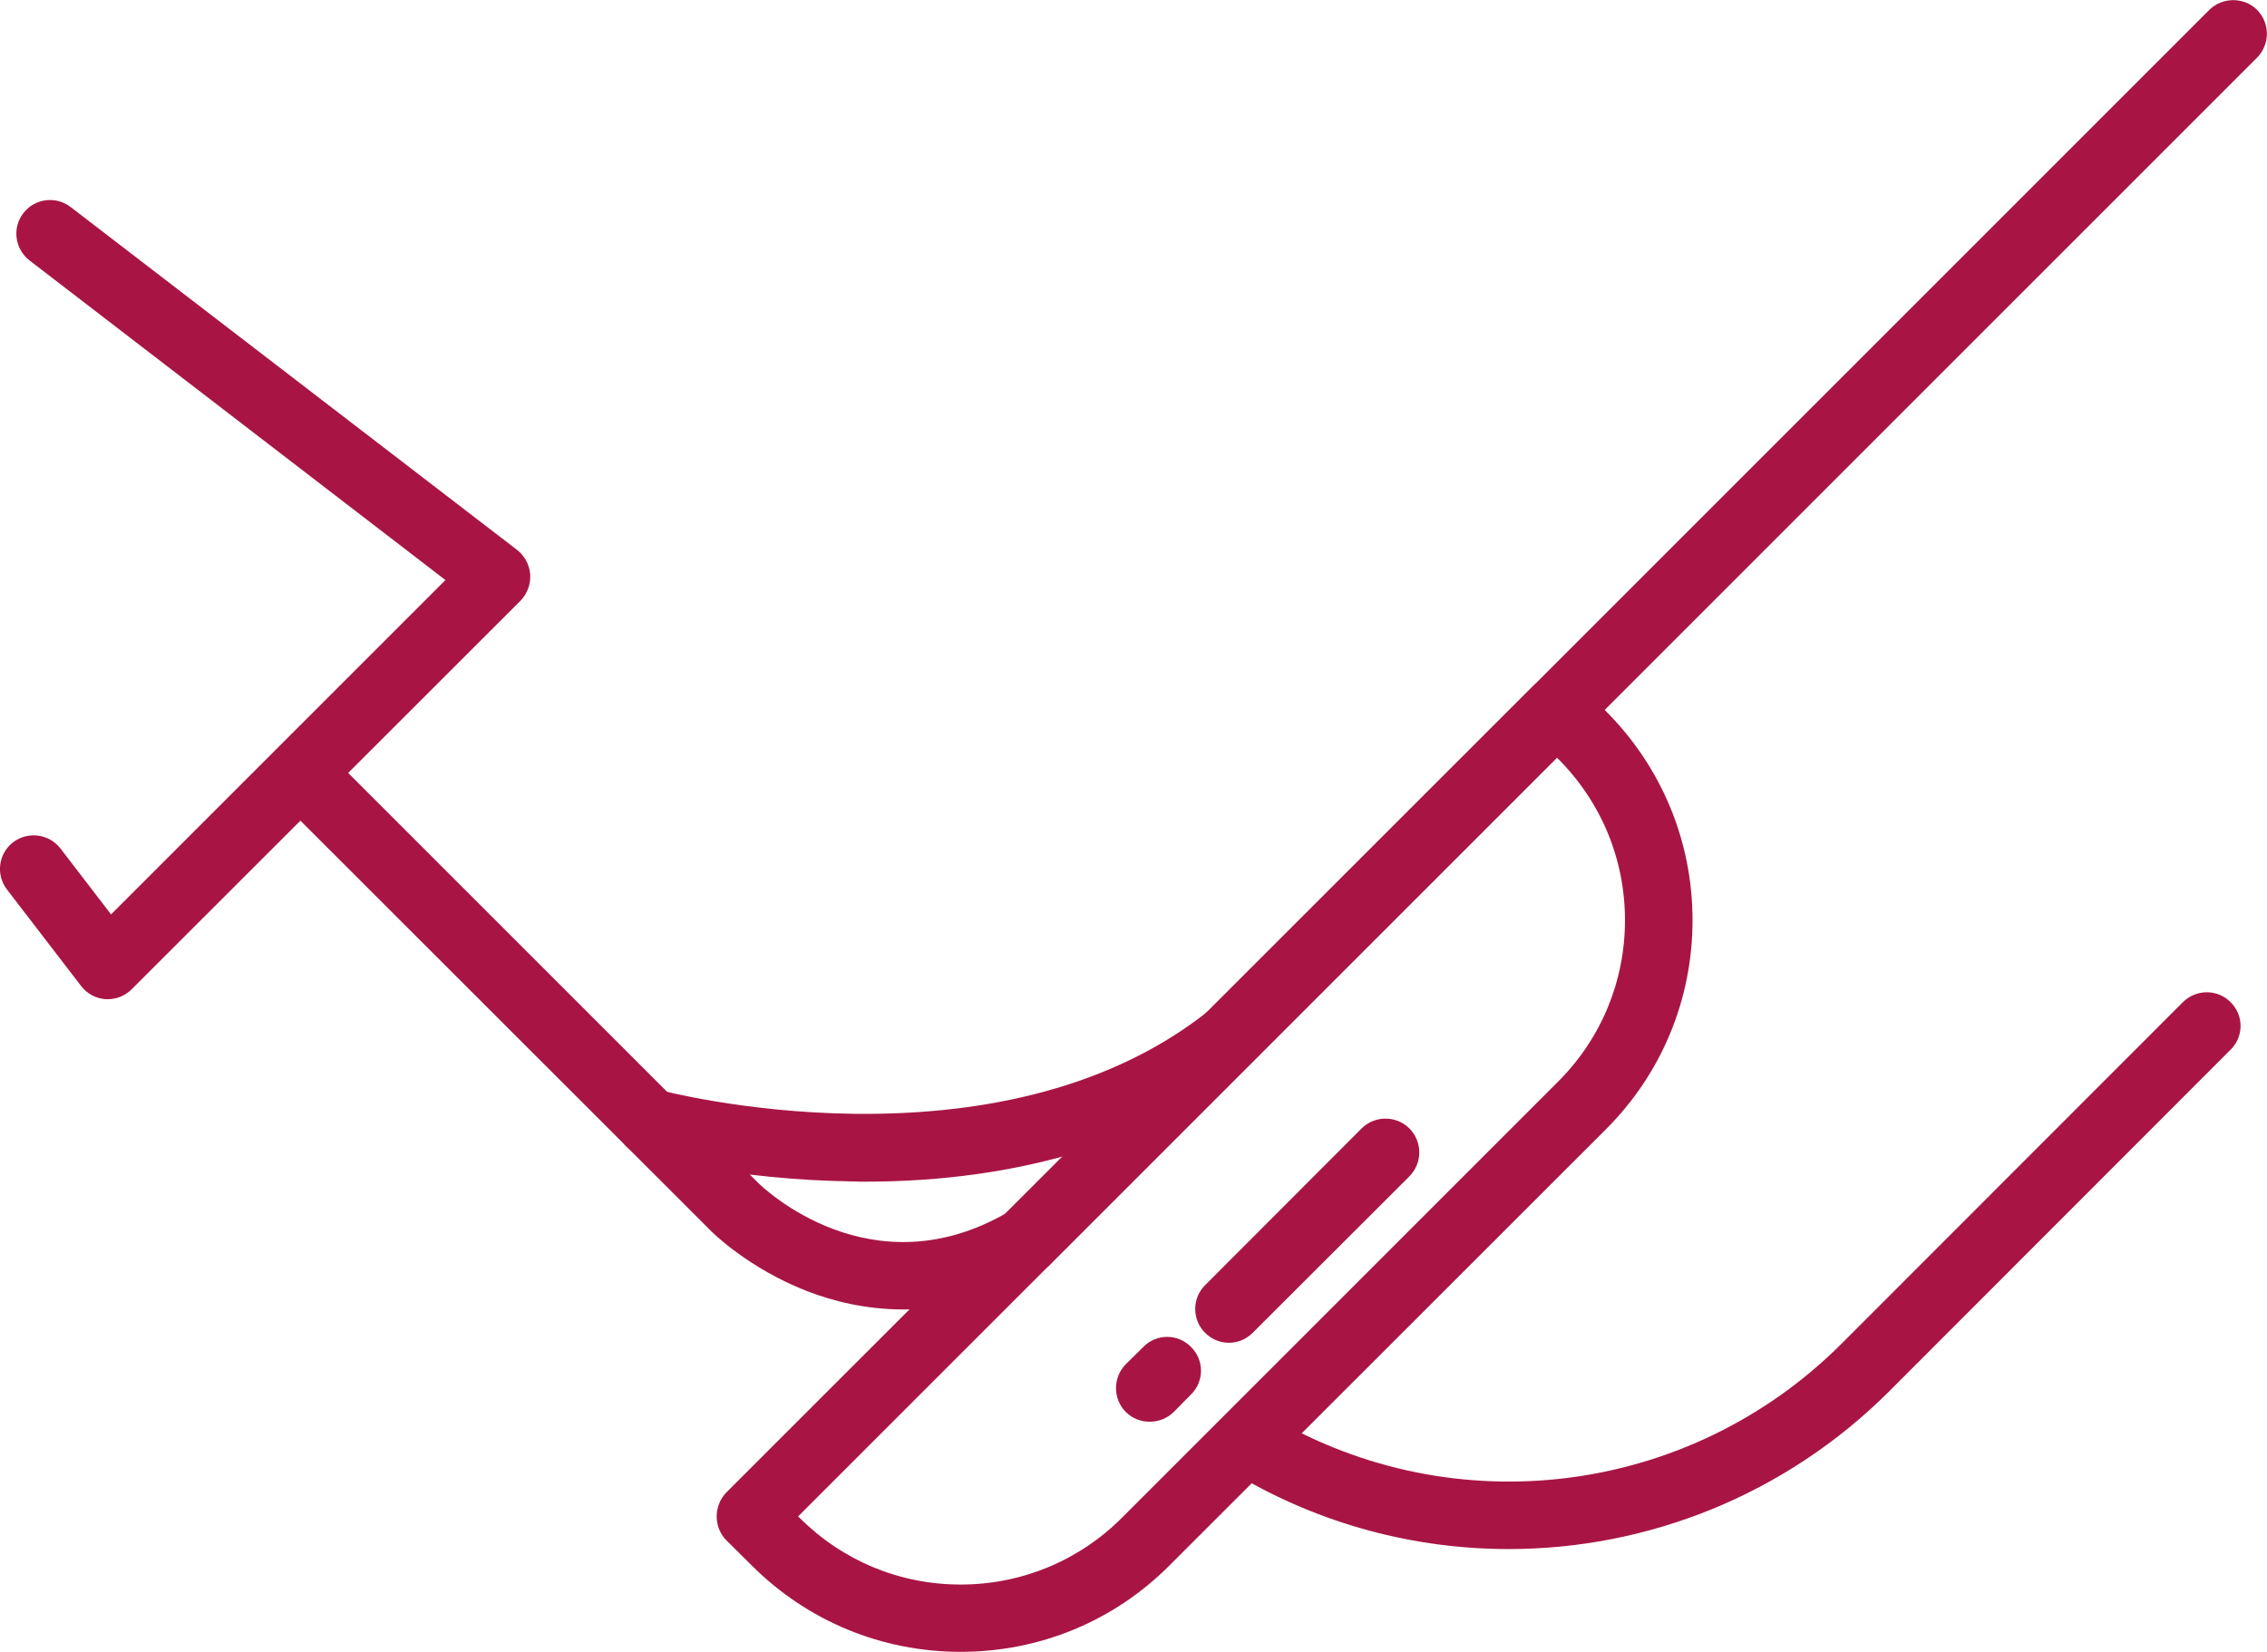
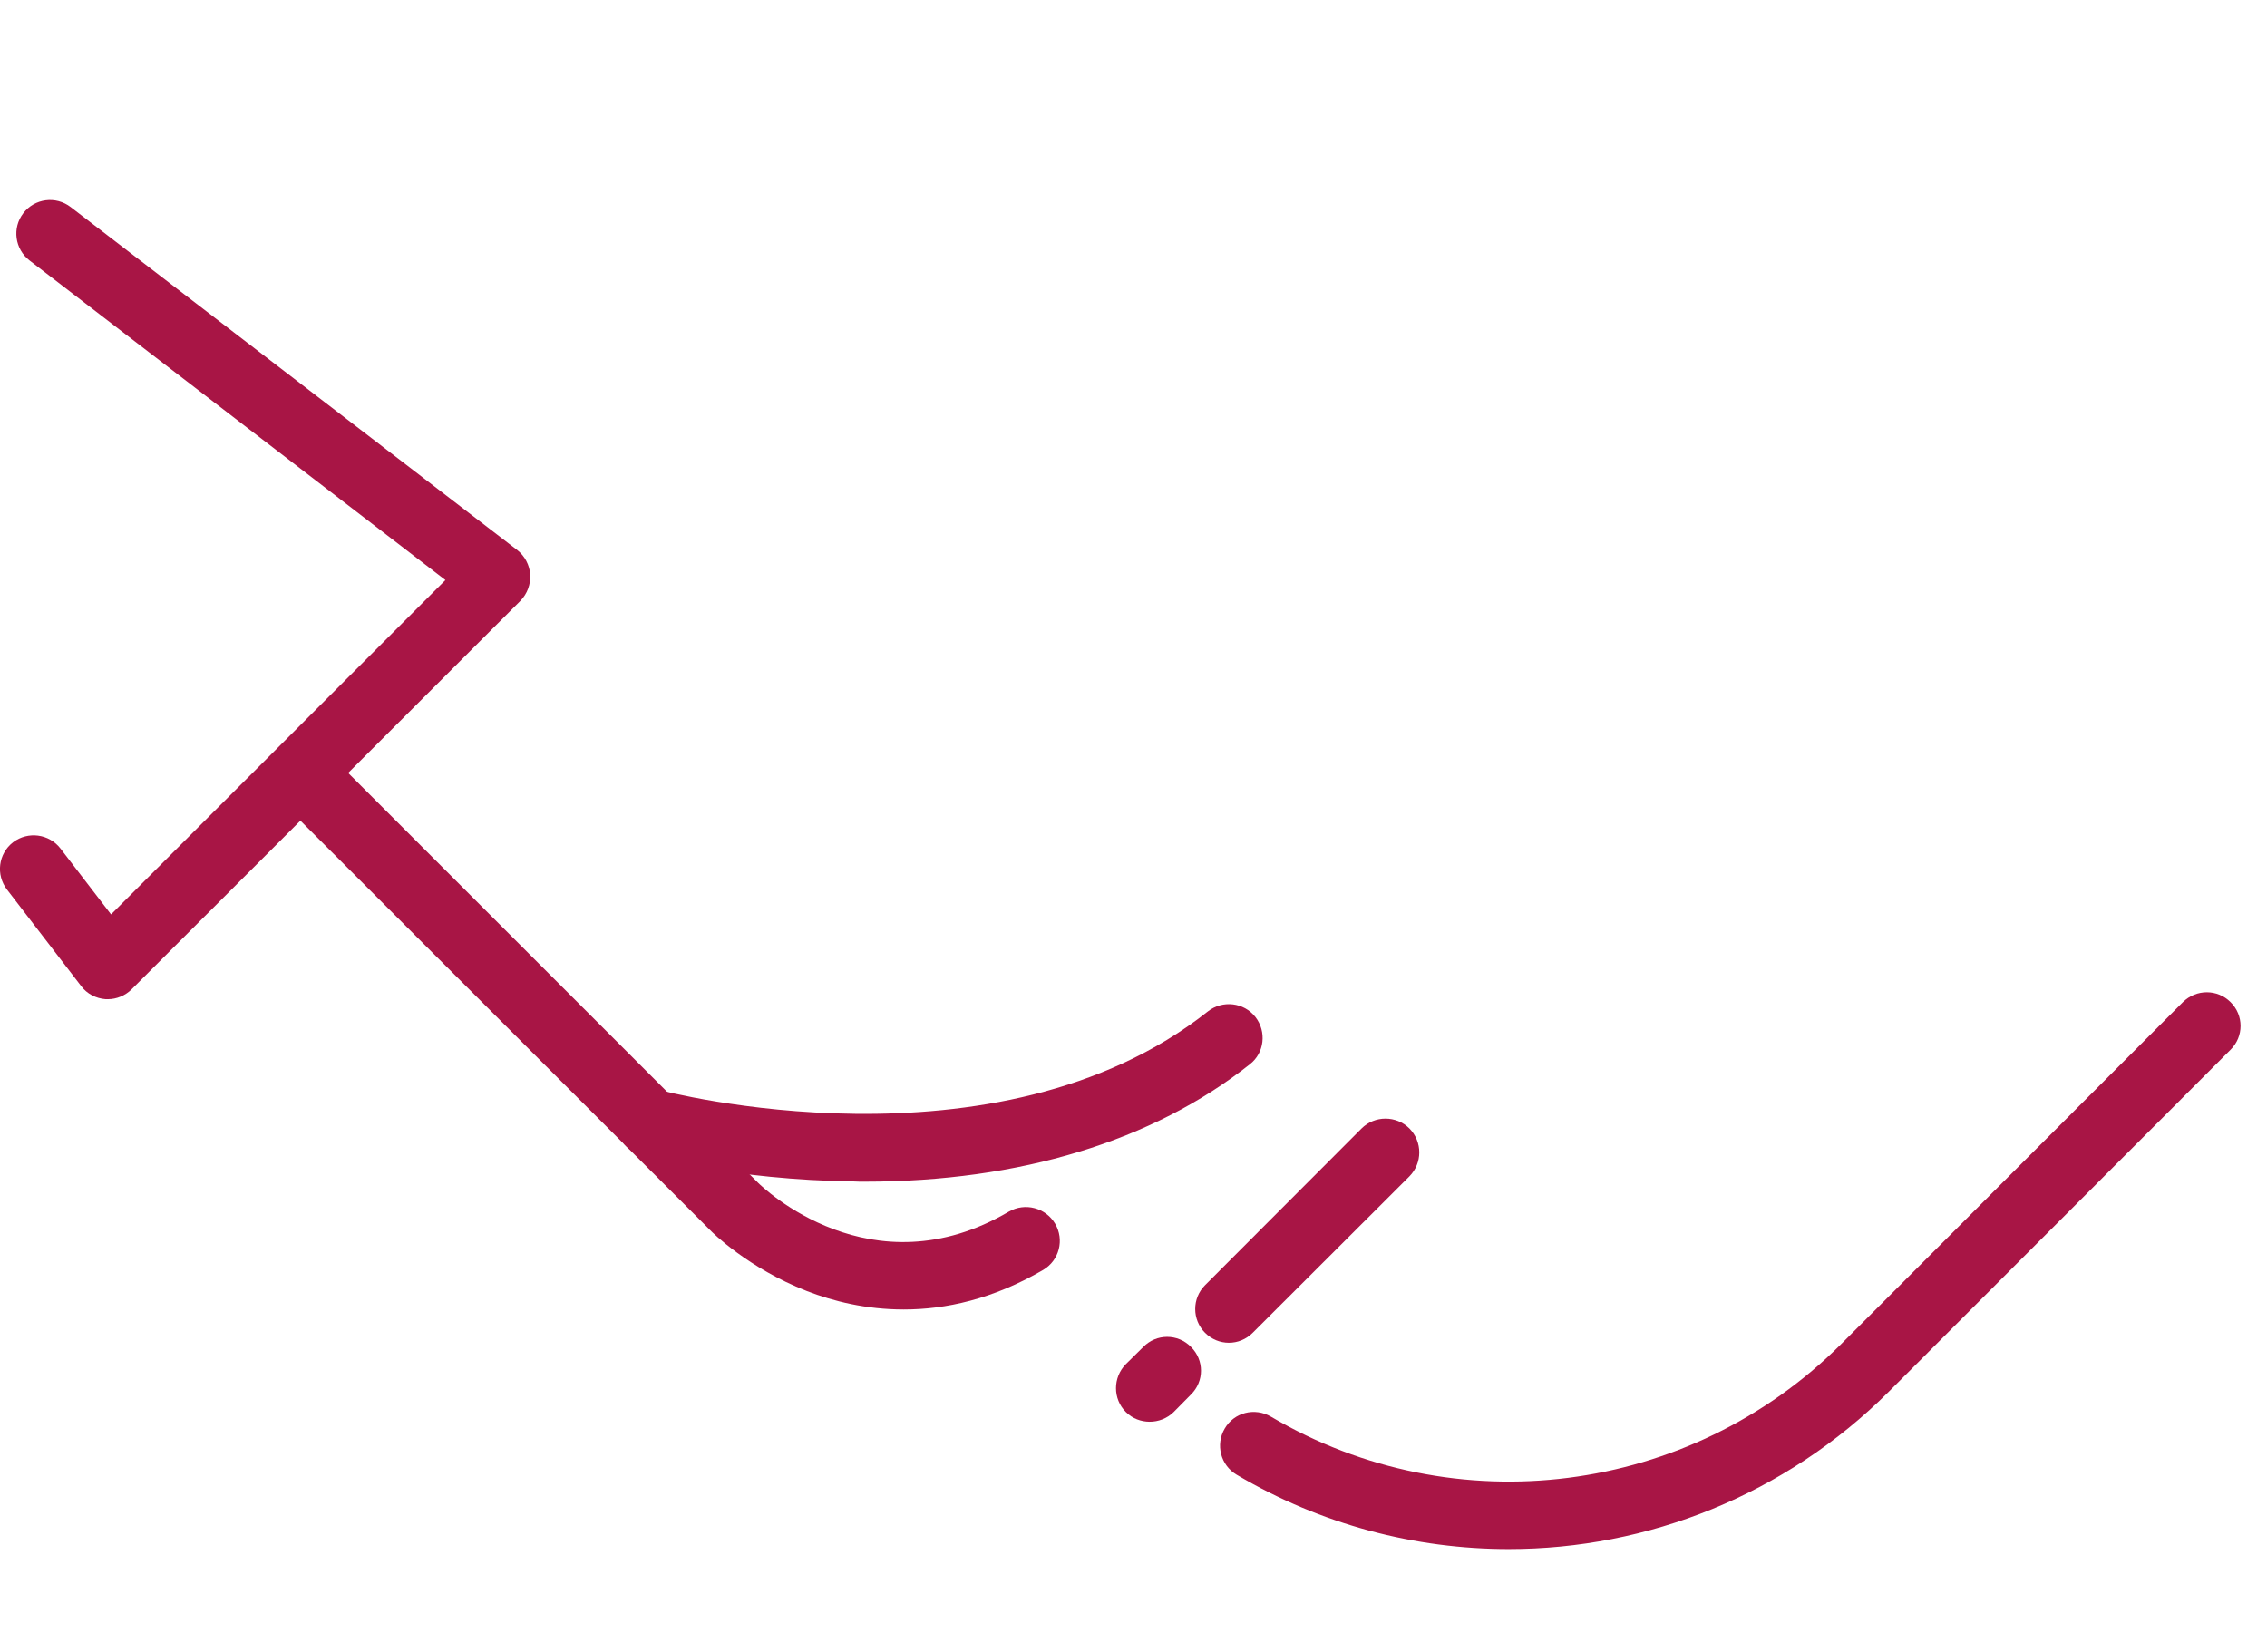
<svg xmlns="http://www.w3.org/2000/svg" xml:space="preserve" width="177.83mm" height="129.596mm" version="1.1" style="shape-rendering:geometricPrecision; text-rendering:geometricPrecision; image-rendering:optimizeQuality; fill-rule:evenodd; clip-rule:evenodd" viewBox="0 0 9329 6798">
  <defs>
    <style type="text/css">
   
    .fil0 {fill:#A81545;fill-rule:nonzero}
   
  </style>
  </defs>
  <g id="Capa_x0020_1">
-     <path class="fil0" d="M4223 5245c-36,0 -72,-14 -99,-41 -54,-54 -54,-142 0,-196l4968 -4968c54,-53 142,-53 196,0 54,55 54,142 0,197l-4967 4967c-28,27 -63,41 -98,41z" />
    <path class="fil0" d="M6209 6375c-385,0 -772,-100 -1120,-306 -66,-39 -88,-124 -49,-190 38,-66 123,-88 190,-49 758,447 1723,324 2347,-299l1406 -1407c55,-54 142,-54 196,0 55,54 55,142 0,196l-1406 1407c-427,426 -993,648 -1564,648z" />
-     <path class="fil0" d="M3284 6241l6 5c177,177 412,275 663,275 251,0 487,-98 664,-275l1795 -1795 0 0c177,-177 275,-413 275,-664 0,-251 -98,-487 -275,-664l-5 -5 -3123 3123zm669 557c-324,0 -630,-126 -860,-356l-104 -103c-53,-54 -53,-142 0,-197l3320 -3319c26,-26 61,-40 98,-40 37,0 72,14 98,40l104 104c229,230 356,535 356,860 0,325 -127,631 -356,860l-1796 1795c-229,230 -535,356 -860,356z" />
    <path class="fil0" d="M5057 5526c-36,0 -71,-14 -98,-41 -54,-54 -54,-142 0,-196l644 -645c54,-54 143,-54 197,0 54,55 54,142 0,197l-645 644c-27,27 -62,41 -98,41z" />
    <path class="fil0" d="M4731 5851c-35,0 -71,-13 -98,-40 -54,-54 -54,-142 0,-197l72 -71c54,-55 142,-55 196,0 55,54 55,142 0,196l-71 72c-28,27 -63,40 -99,40z" />
    <path class="fil0" d="M3719 5389c-155,0 -291,-34 -399,-76 -241,-94 -391,-243 -397,-250l-1772 -1771c-54,-55 -54,-143 0,-197 54,-54 142,-54 196,0l1772 1772c19,19 467,452 1033,119 66,-38 151,-16 190,50 39,66 17,151 -49,190 -207,121 -402,163 -574,163z" />
    <path class="fil0" d="M3558 4863c-15,0 -31,0 -46,-1 -490,-6 -859,-105 -874,-109 -74,-20 -117,-97 -97,-171 20,-73 96,-117 170,-97l0 0c14,4 1389,367 2260,-323 60,-47 148,-37 195,23 47,60 38,148 -23,195 -399,316 -947,483 -1585,483z" />
    <path class="fil0" d="M444 4112c-3,0 -6,0 -9,0 -40,-3 -77,-22 -101,-54l-305 -397c-47,-61 -36,-148 25,-195 61,-46 148,-35 195,26l208 271 1376 -1376 -1711 -1315c-61,-47 -73,-134 -26,-195 47,-61 134,-72 195,-25l1837 1411c32,25 51,62 54,102 2,39 -12,78 -40,107l-1600 1599c-26,26 -62,41 -98,41z" />
  </g>
</svg>